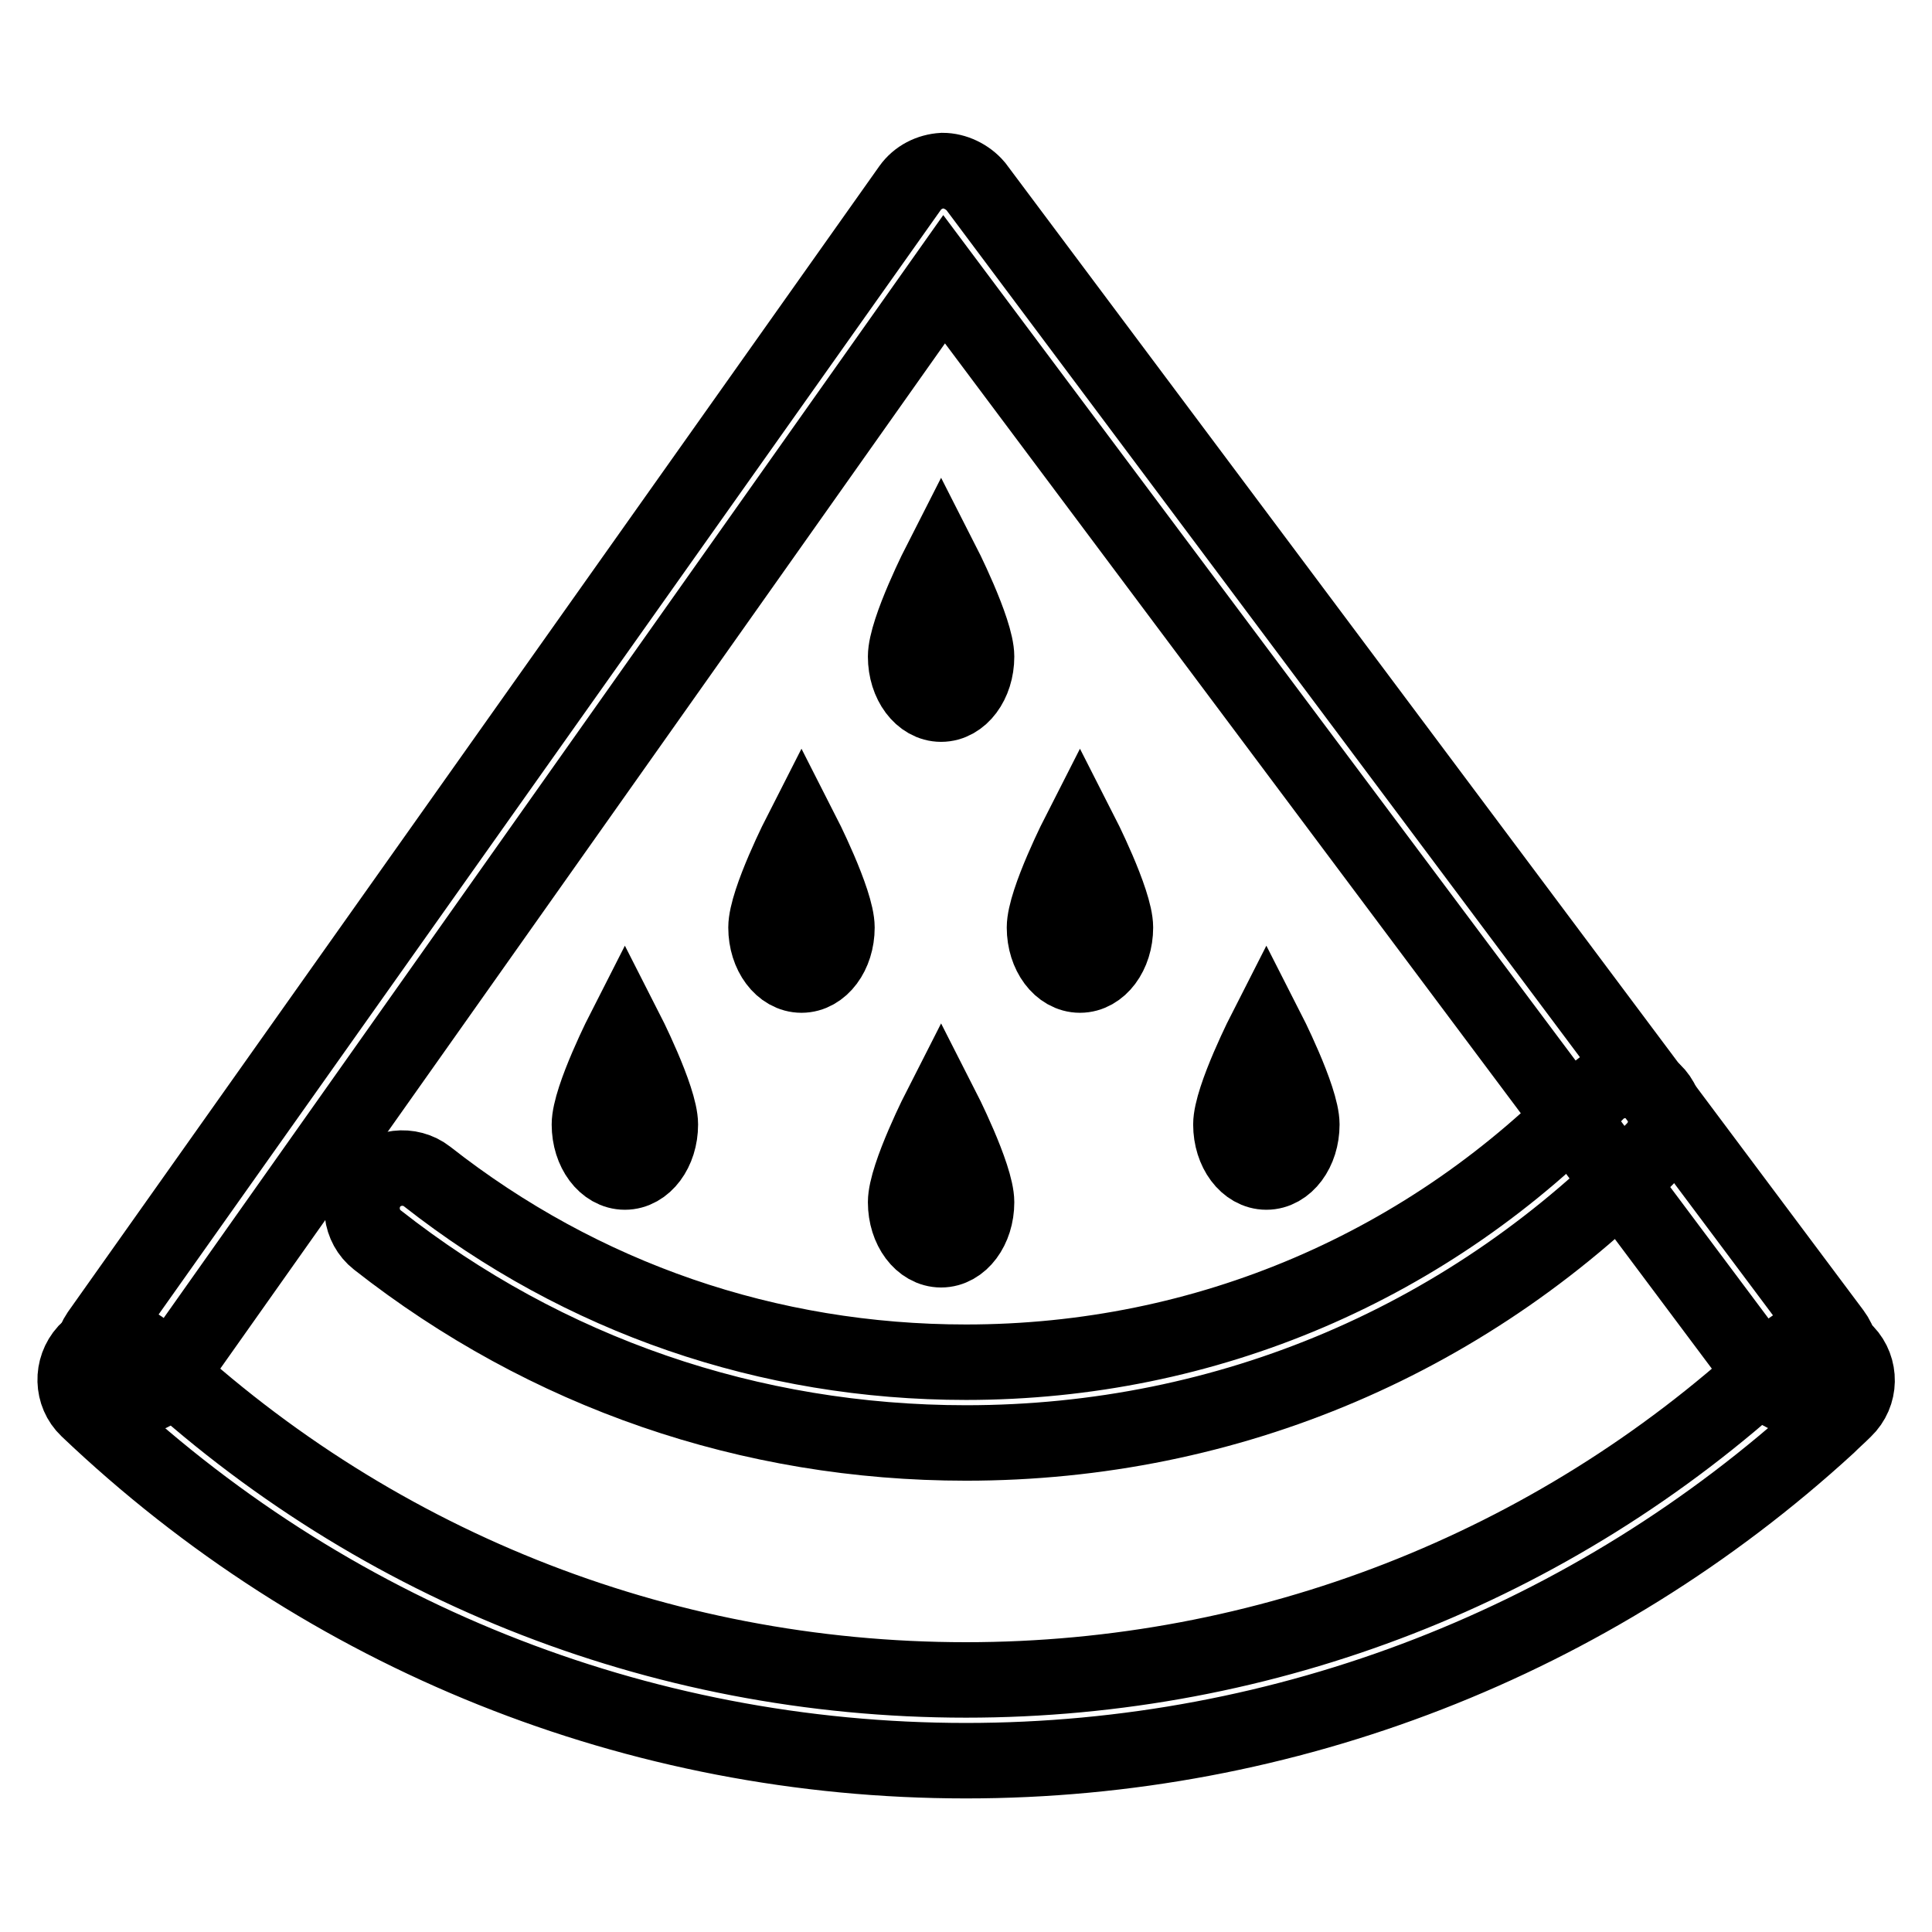
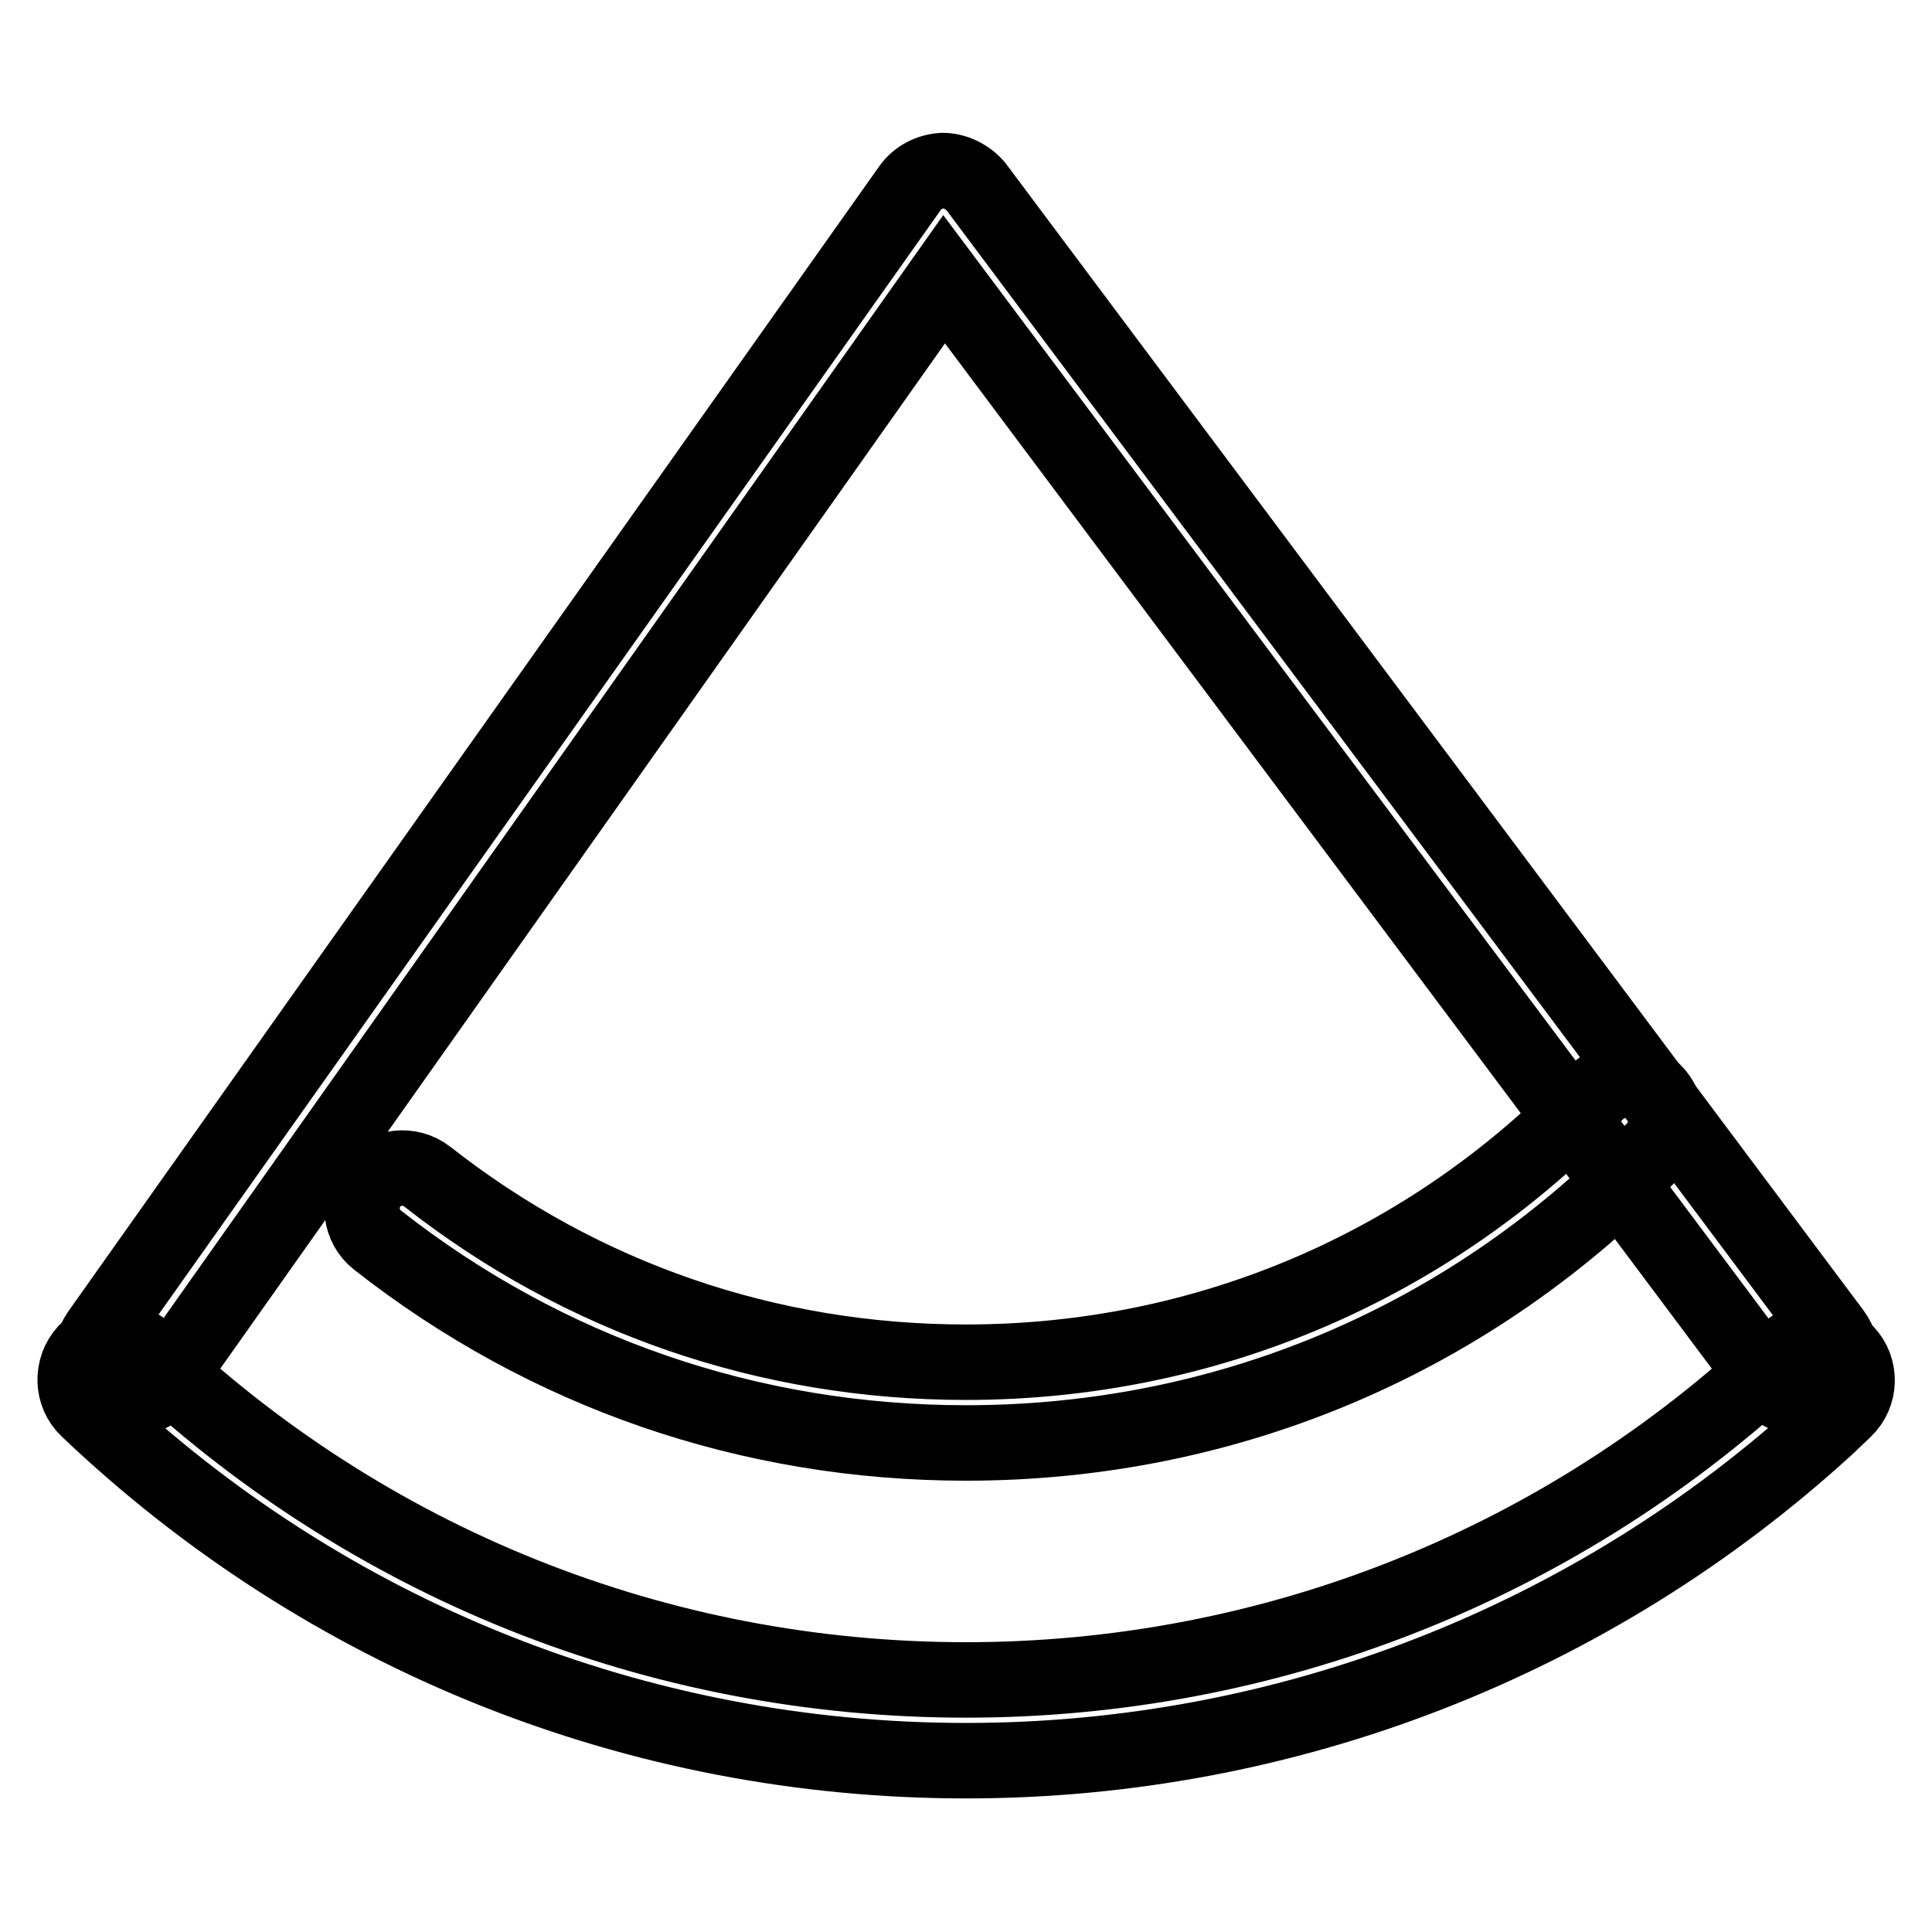
<svg xmlns="http://www.w3.org/2000/svg" version="1.1" x="0px" y="0px" viewBox="0 0 256 256" enable-background="new 0 0 256 256" xml:space="preserve">
  <g>
-     <path stroke-width="10" fill-opacity="0" stroke="#000000" d="M129.4,159.3c0,3.5-2.1,6.3-4.7,6.3s-4.7-2.8-4.7-6.3c0-3.5,4.7-12.7,4.7-12.7S129.4,155.8,129.4,159.3 L129.4,159.3z M110.9,122.9c0,3.5-2.1,6.3-4.7,6.3c-2.6,0-4.7-2.8-4.7-6.3c0-3.5,4.7-12.7,4.7-12.7S110.9,119.4,110.9,122.9z  M129.4,87c0,3.5-2.1,6.3-4.7,6.3c-2.6,0-4.7-2.8-4.7-6.3s4.7-12.7,4.7-12.7S129.4,83.5,129.4,87z M147.8,122.9 c0,3.5-2.1,6.3-4.7,6.3c-2.6,0-4.7-2.8-4.7-6.3c0-3.5,4.7-12.7,4.7-12.7S147.8,119.4,147.8,122.9z M172.5,149 c0,3.5-2.1,6.3-4.7,6.3s-4.7-2.8-4.7-6.3c0-3.5,4.7-12.7,4.7-12.7S172.5,145.5,172.5,149L172.5,149z M87.5,149 c0,3.5-2.1,6.3-4.7,6.3c-2.6,0-4.7-2.8-4.7-6.3c0-3.5,4.7-12.7,4.7-12.7S87.5,145.5,87.5,149L87.5,149z" />
    <path stroke-width="10" fill-opacity="0" stroke="#000000" d="M17.5,185.2c-1.1,0-2.2-0.3-3.1-1c-2.4-1.7-3-5-1.3-7.5L120.6,24.9c1-1.4,2.6-2.2,4.3-2.3 c1.6,0,3.3,0.8,4.4,2.1l113.6,151.9c1.8,2.4,1.3,5.7-1.1,7.5c-2.4,1.8-5.7,1.3-7.5-1.1l-109.2-146L21.9,183 C20.8,184.5,19.2,185.2,17.5,185.2z" />
    <path stroke-width="10" fill-opacity="0" stroke="#000000" d="M128,233.3c-43.6,0-84.9-16.6-116.4-46.6c-2.1-2-2.2-5.4-0.2-7.6c2-2.1,5.4-2.2,7.6-0.2 c29.5,28.2,68.2,43.7,109,43.7c39.7,0,77.7-14.8,106.9-41.7c0.7-0.6,1.4-1.3,2.1-1.9c2.1-2,5.5-2,7.6,0.2c2,2.1,2,5.5-0.2,7.6 c-0.7,0.7-1.5,1.4-2.2,2.1C211,217.5,170.4,233.3,128,233.3z" />
    <path stroke-width="10" fill-opacity="0" stroke="#000000" d="M128,191.2c-28.6,0-55.6-9.3-78-26.9c-2.3-1.8-2.7-5.2-0.9-7.5c1.8-2.3,5.2-2.7,7.5-0.9 c20.5,16.1,45.2,24.6,71.4,24.6c31.8,0,61.5-12.7,83.5-35.7c2-2.1,5.4-2.2,7.6-0.2c2.1,2,2.2,5.4,0.2,7.6 C195.2,177.4,162.8,191.2,128,191.2z" />
  </g>
</svg>